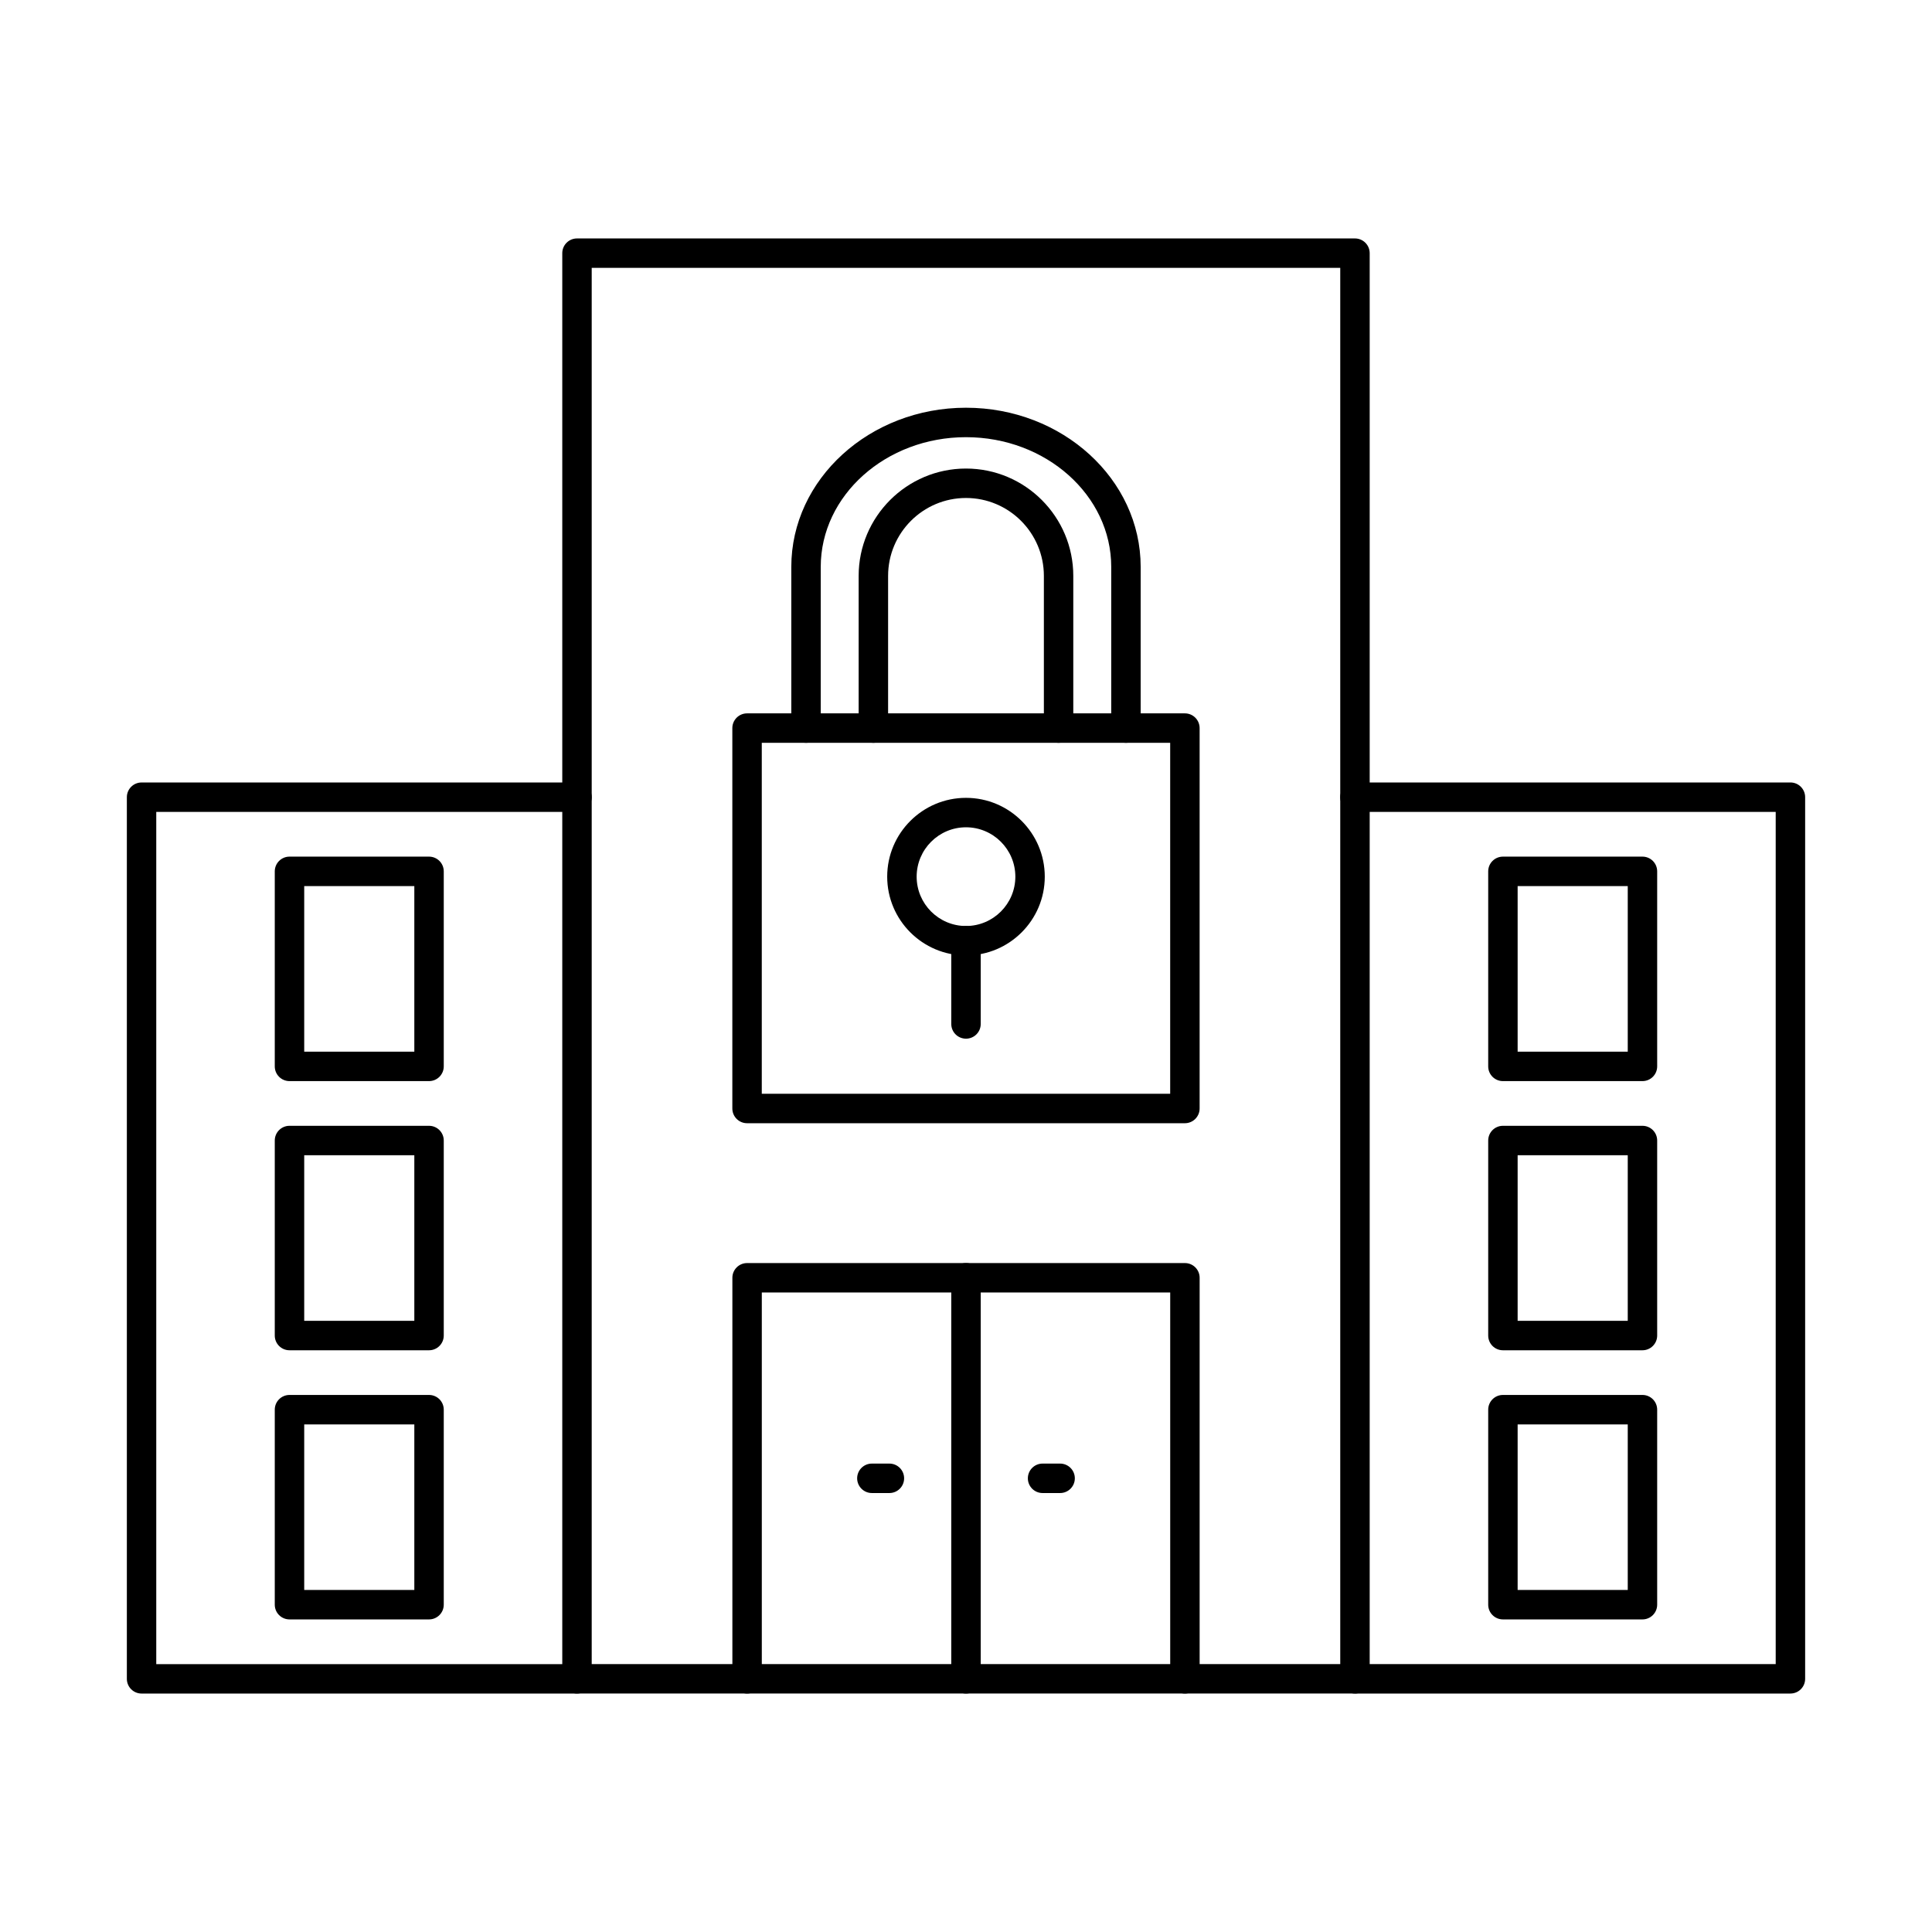
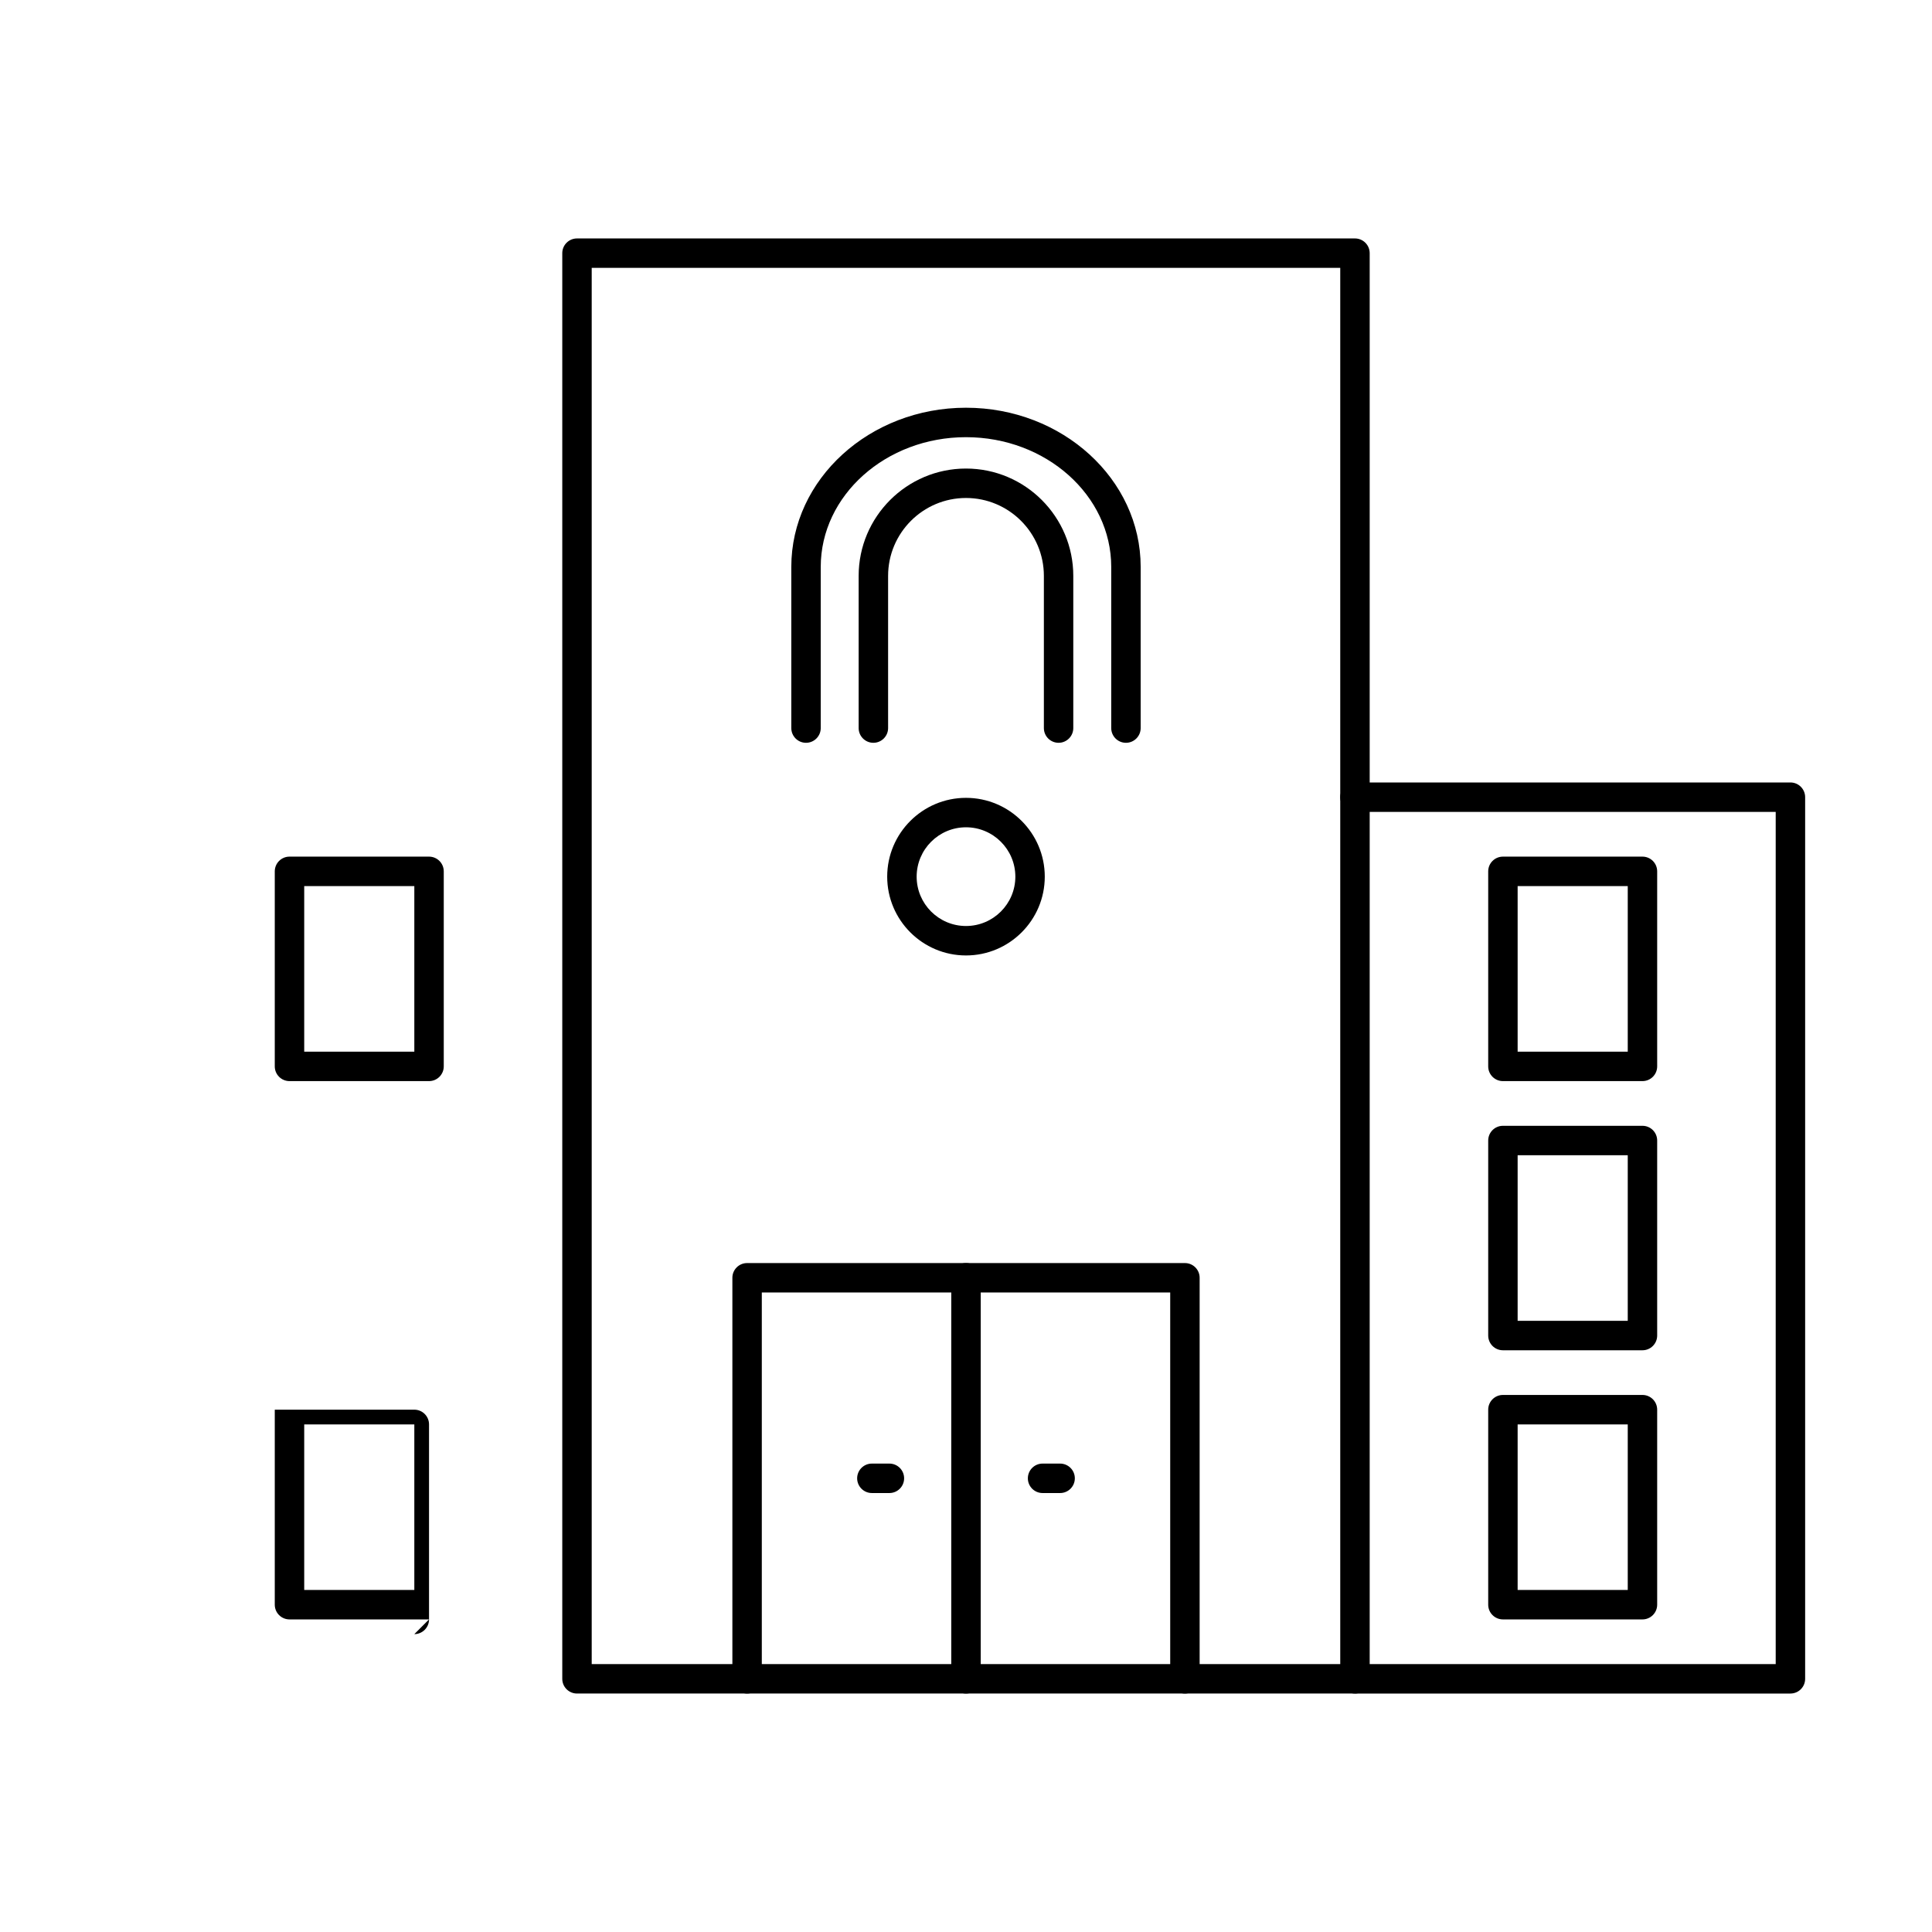
<svg xmlns="http://www.w3.org/2000/svg" fill="#000000" width="800px" height="800px" version="1.1" viewBox="144 144 512 512">
  <g fill-rule="evenodd">
-     <path d="m345.88 433.86h108.23v-93.012h-108.23zm112.13 7.805h-116.03c-2.156 0-3.902-1.746-3.902-3.902v-100.81c0-2.152 1.746-3.902 3.902-3.902h116.03c2.156 0 3.902 1.746 3.902 3.902v100.81c0 2.152-1.746 3.902-3.902 3.902z" />
    <path d="m442.39 340.85c-2.156 0-3.902-1.746-3.902-3.902v-42.711c0-18.957-17.266-34.379-38.492-34.379-21.223 0-38.492 15.422-38.492 34.379v42.711c0 2.152-1.746 3.902-3.902 3.902-2.152 0-3.898-1.746-3.898-3.902v-42.711c0-23.266 20.766-42.184 46.293-42.184s46.293 18.918 46.293 42.184v42.711c0 2.152-1.746 3.902-3.898 3.902z" />
    <path d="m424.54 340.85c-2.156 0-3.902-1.746-3.902-3.902v-40.332c0-11.379-9.258-20.645-20.641-20.645-11.383 0-20.641 9.266-20.641 20.645v40.332c0 2.152-1.746 3.902-3.902 3.902-2.152 0-3.902-1.746-3.902-3.902v-40.332c0-15.688 12.762-28.445 28.441-28.445 15.684 0 28.441 12.762 28.441 28.445v40.332c0 2.152-1.746 3.902-3.902 3.902z" />
    <path d="m400 363.24c-7.211 0-13.078 5.871-13.078 13.086s5.867 13.074 13.078 13.074c7.211 0 13.078-5.863 13.078-13.074 0-7.215-5.867-13.086-13.078-13.086zm0 33.965c-11.516 0-20.883-9.367-20.883-20.879 0-11.52 9.367-20.887 20.879-20.887 11.516 0 20.879 9.367 20.879 20.887 0 11.512-9.367 20.879-20.879 20.879z" />
-     <path d="m400 419.26c-2.156 0-3.902-1.738-3.902-3.902v-22.055c0-2.152 1.746-3.902 3.902-3.902s3.902 1.746 3.902 3.902v22.055c0 2.164-1.746 3.902-3.902 3.902z" />
    <path d="m300.81 585h198.37v-370.01h-198.37zm202.27 7.805h-206.17c-2.152 0-3.902-1.738-3.902-3.902v-377.81c0-2.152 1.746-3.902 3.902-3.902h206.17c2.152 0 3.902 1.746 3.902 3.902v377.81c0 2.164-1.746 3.902-3.902 3.902z" />
    <path d="m458.02 592.81c-2.156 0-3.902-1.738-3.902-3.902v-102.38h-108.23v102.38c0 2.164-1.746 3.902-3.898 3.902-2.156 0-3.902-1.738-3.902-3.902v-106.28c0-2.152 1.746-3.902 3.902-3.902h116.03c2.152 0 3.898 1.746 3.898 3.902v106.28c0 2.164-1.746 3.902-3.902 3.902z" />
    <path d="m400 592.81c-2.156 0-3.902-1.738-3.902-3.902v-106.28c0-2.152 1.746-3.902 3.902-3.902s3.902 1.746 3.902 3.902v106.28c0 2.164-1.746 3.902-3.902 3.902z" />
    <path d="m379.7 539.67h-4.644c-2.152 0-3.902-1.746-3.902-3.902 0-2.152 1.746-3.902 3.902-3.902h4.644c2.156 0 3.902 1.746 3.902 3.902 0 2.152-1.746 3.902-3.902 3.902z" />
    <path d="m424.94 539.67h-4.644c-2.156 0-3.902-1.746-3.902-3.902 0-2.152 1.746-3.902 3.902-3.902h4.644c2.152 0 3.902 1.746 3.902 3.902 0 2.152-1.746 3.902-3.902 3.902z" />
-     <path d="m296.91 592.81h-115.39c-2.152 0-3.902-1.738-3.902-3.902v-233.64c0-2.152 1.746-3.902 3.902-3.902h115.39c2.156 0 3.902 1.746 3.902 3.902 0 2.152-1.746 3.902-3.902 3.902h-111.5v225.84h111.5c2.156 0 3.902 1.746 3.902 3.902 0 2.164-1.746 3.902-3.902 3.902z" />
    <path d="m618.48 592.81h-115.4c-2.156 0-3.902-1.738-3.902-3.902 0-2.152 1.746-3.902 3.902-3.902h111.5v-225.84h-111.5c-2.156 0-3.902-1.746-3.902-3.902 0-2.152 1.746-3.902 3.902-3.902h115.4c2.152 0 3.902 1.746 3.902 3.902v233.64c0 2.164-1.746 3.902-3.902 3.902z" />
    <path d="m224.62 422.7h29.18v-43.879h-29.18zm33.078 7.805h-36.98c-2.156 0-3.902-1.746-3.902-3.902v-51.684c0-2.152 1.746-3.902 3.902-3.902h36.98c2.156 0 3.902 1.746 3.902 3.902v51.684c0 2.152-1.746 3.902-3.902 3.902z" />
-     <path d="m224.62 494.03h29.18v-43.879h-29.18zm33.078 7.805h-36.98c-2.156 0-3.902-1.746-3.902-3.902v-51.68c0-2.152 1.746-3.902 3.902-3.902h36.98c2.156 0 3.902 1.746 3.902 3.902v51.68c0 2.152-1.746 3.902-3.902 3.902z" />
-     <path d="m224.62 565.36h29.18v-43.879h-29.18zm33.078 7.801h-36.98c-2.156 0-3.902-1.746-3.902-3.902v-51.68c0-2.152 1.746-3.902 3.902-3.902h36.98c2.156 0 3.902 1.746 3.902 3.902v51.68c0 2.152-1.746 3.902-3.902 3.902z" />
+     <path d="m224.62 565.36h29.18v-43.879h-29.18zm33.078 7.801h-36.98c-2.156 0-3.902-1.746-3.902-3.902v-51.68h36.98c2.156 0 3.902 1.746 3.902 3.902v51.68c0 2.152-1.746 3.902-3.902 3.902z" />
    <path d="m546.19 422.7h29.18v-43.879h-29.18zm33.082 7.805h-36.98c-2.156 0-3.902-1.746-3.902-3.902v-51.684c0-2.152 1.746-3.902 3.902-3.902h36.98c2.152 0 3.898 1.746 3.898 3.902v51.684c0 2.152-1.746 3.902-3.898 3.902z" />
    <path d="m546.19 494.03h29.18v-43.879h-29.18zm33.082 7.805h-36.98c-2.156 0-3.902-1.746-3.902-3.902v-51.68c0-2.152 1.746-3.902 3.902-3.902h36.98c2.152 0 3.898 1.746 3.898 3.902v51.68c0 2.152-1.746 3.902-3.898 3.902z" />
    <path d="m546.19 565.36h29.18v-43.879h-29.18zm33.082 7.801h-36.98c-2.156 0-3.902-1.746-3.902-3.902v-51.68c0-2.152 1.746-3.902 3.902-3.902h36.98c2.152 0 3.898 1.746 3.898 3.902v51.68c0 2.152-1.746 3.902-3.898 3.902z" />
  </g>
</svg>